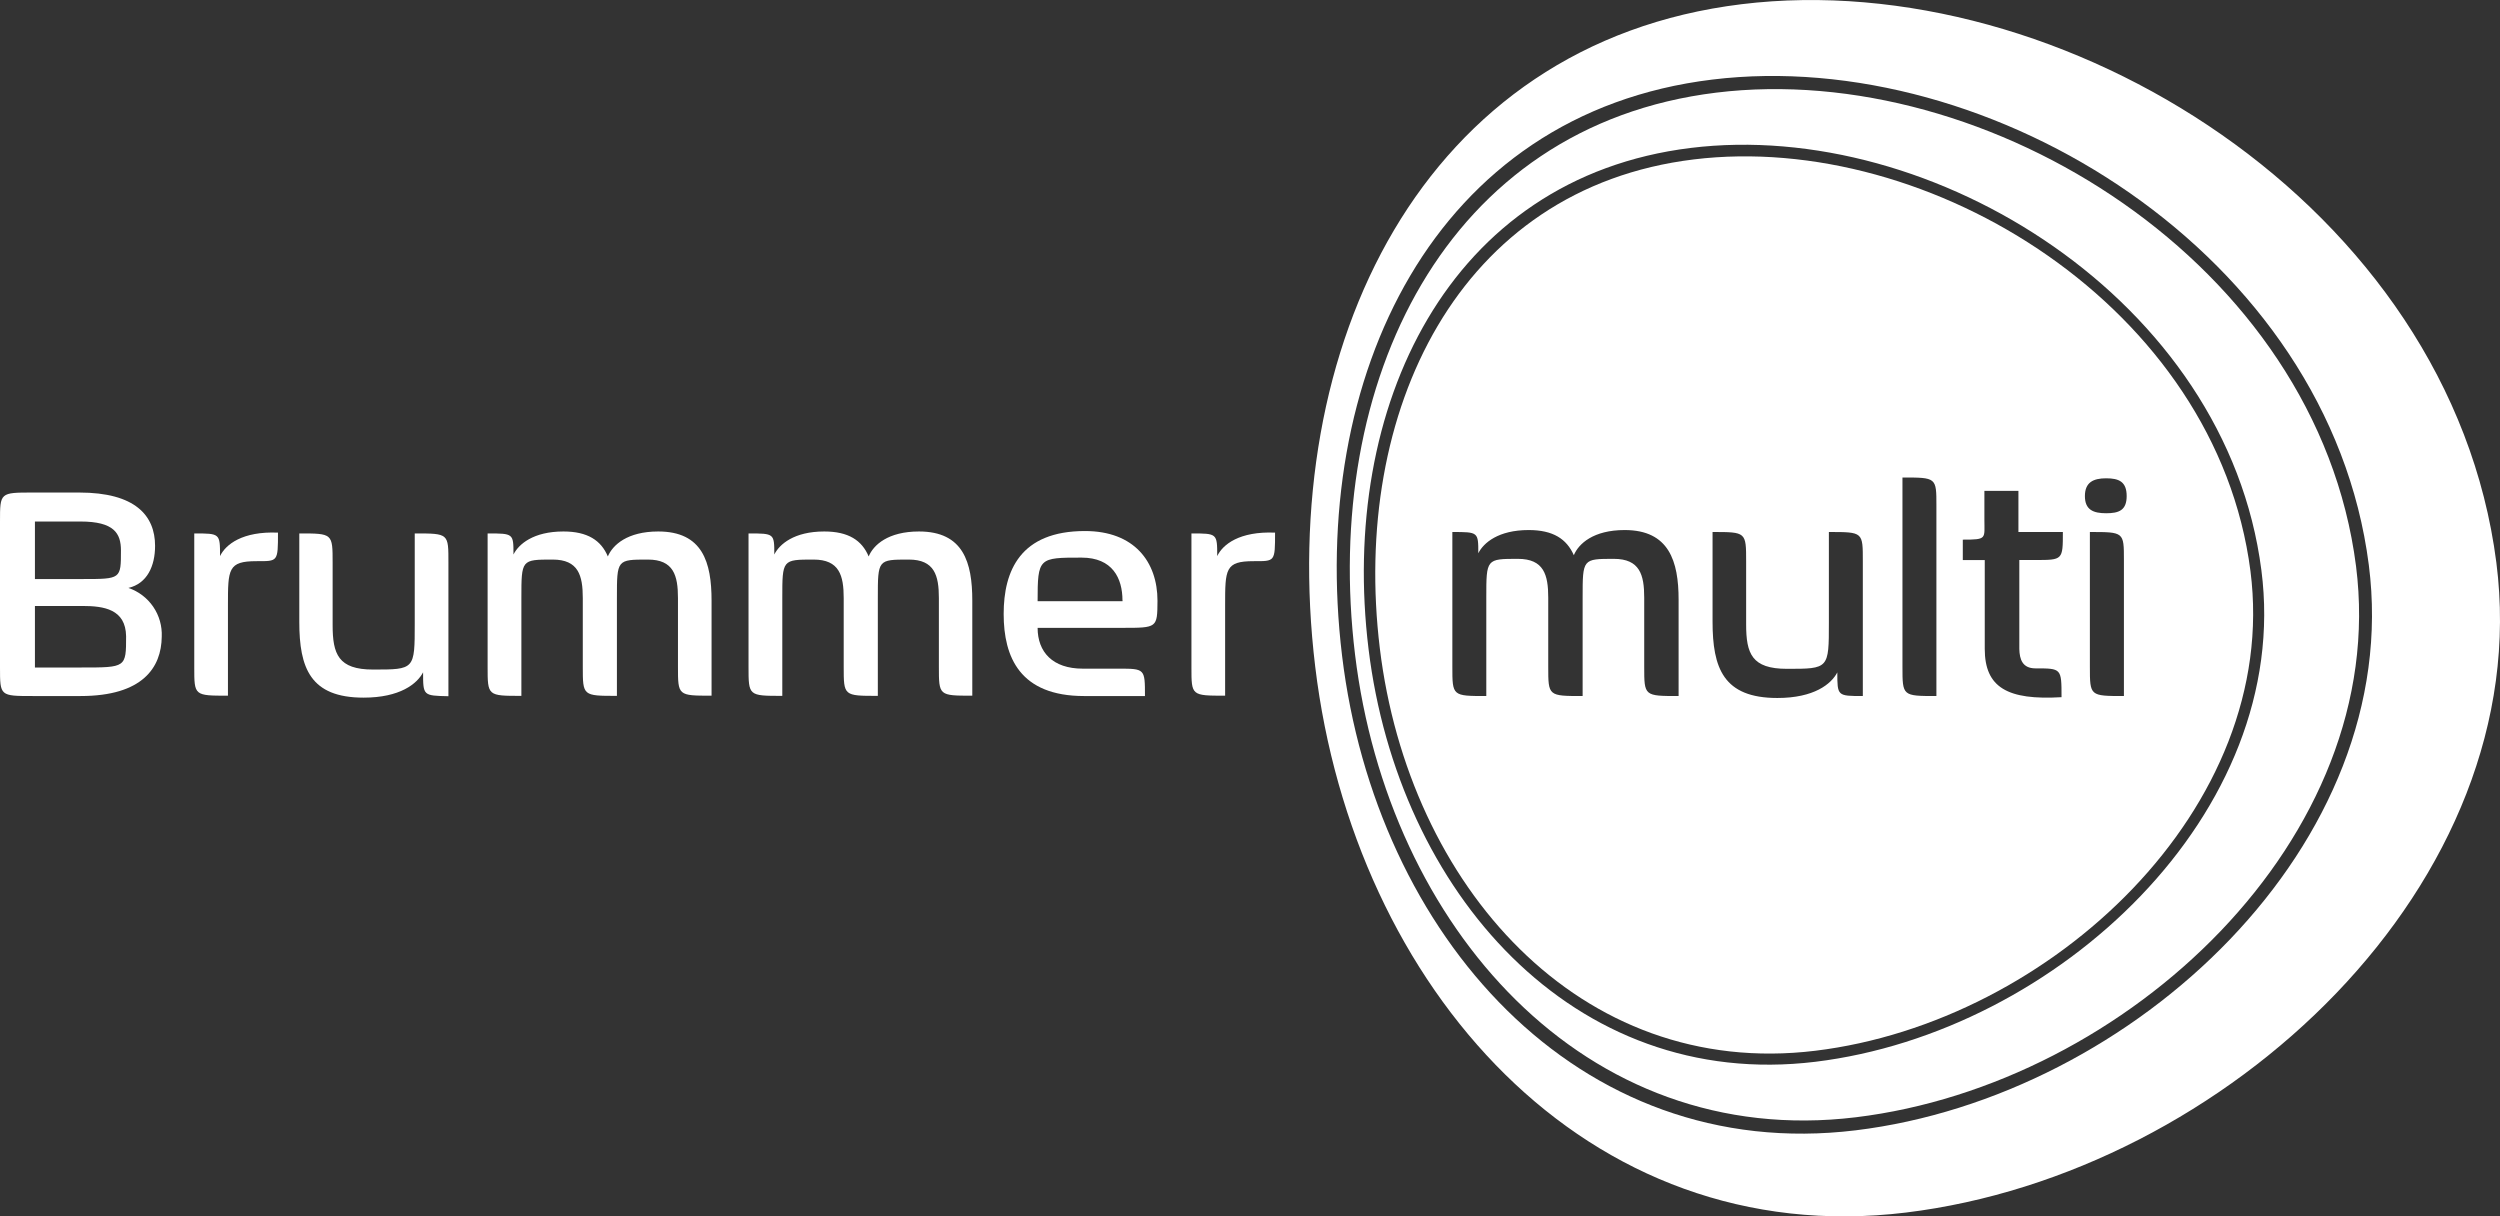
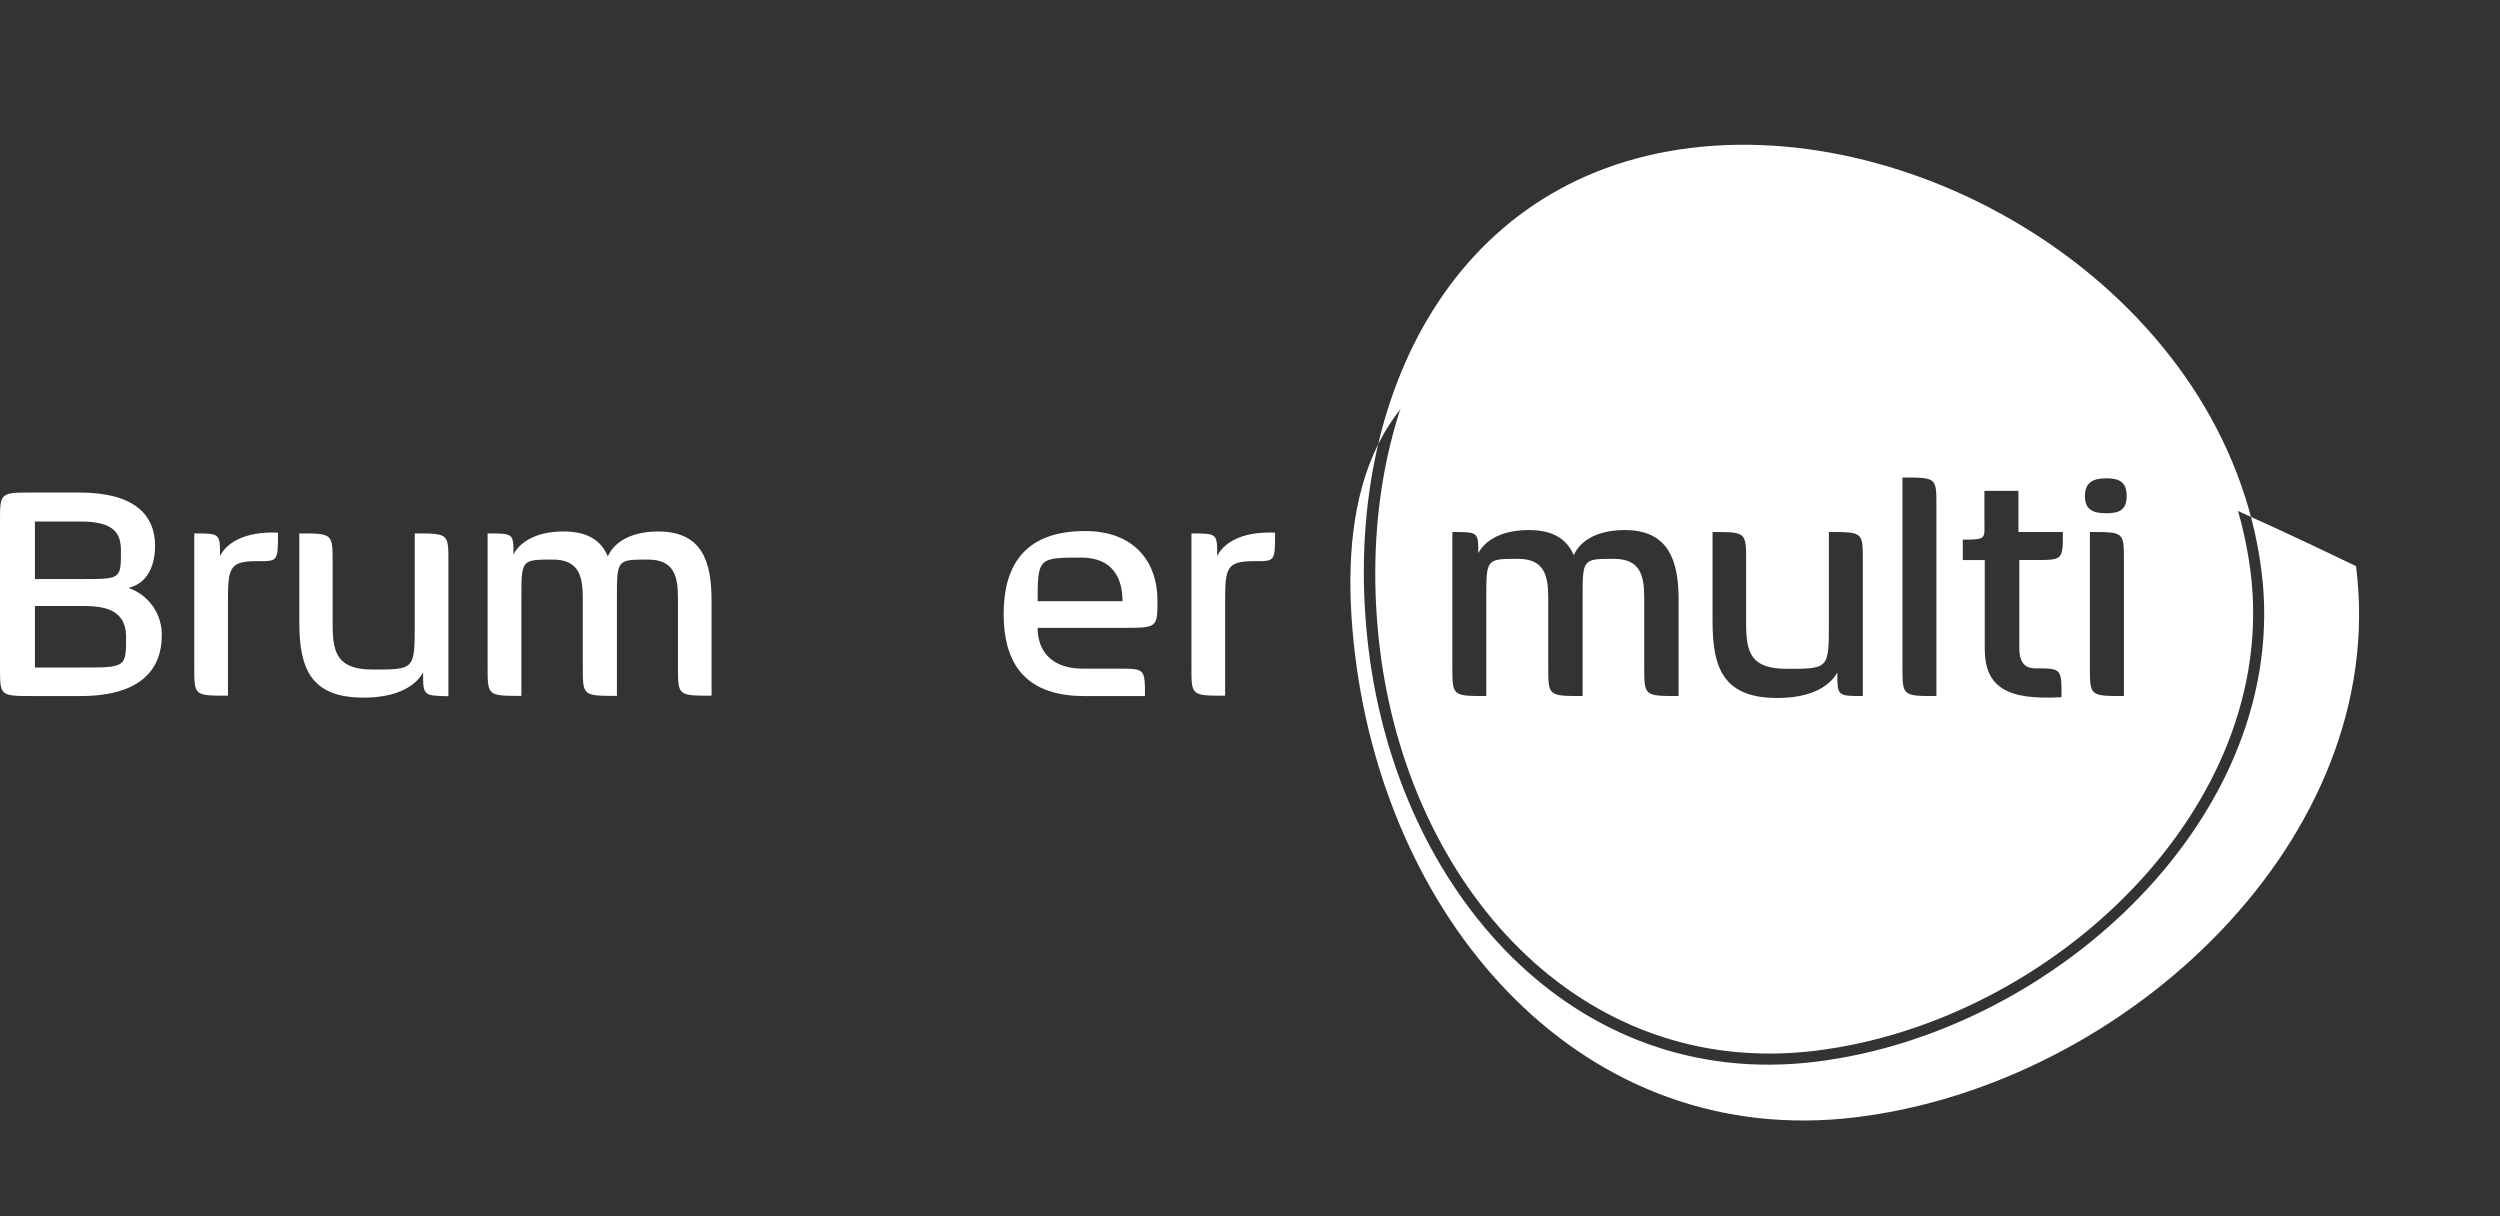
<svg xmlns="http://www.w3.org/2000/svg" width="372" height="181" viewBox="0 0 372 181" fill="none">
  <rect x="0" y="0" width="372" height="181" fill="#333333" stroke="none" />
  <g clip-path="url(#clip0_4110_3397)">
-     <path d="M371.458 83.713C364.648 30.585 306.782 -5.187 259.178 0.621C211.574 6.428 189.954 51.592 195.706 99.217C201.458 146.842 235.958 186.225 283.589 180.43C331.219 174.636 377.554 131.324 371.458 83.713ZM276.117 168.193C234.689 173.234 204.711 139.089 199.7 97.577C194.688 56.064 213.386 16.879 254.801 11.839C296.217 6.799 346.572 37.887 352.482 84.083C357.785 125.503 317.533 163.153 276.117 168.193Z" fill="white" />
-     <path d="M350.578 84.243C344.812 39.185 295.714 8.838 255.37 13.785C215.025 18.733 196.724 56.978 201.63 97.393C206.536 137.808 235.759 171.158 276.144 166.25C316.528 161.342 355.709 124.618 350.578 84.243ZM270.114 157.995C234.054 162.374 208.043 132.622 203.64 96.573C199.236 60.524 215.541 26.459 251.561 22.014C287.582 17.569 331.351 44.675 336.495 84.852C341.163 120.875 306.134 153.603 270.114 157.995Z" fill="white" />
+     <path d="M350.578 84.243C215.025 18.733 196.724 56.978 201.63 97.393C206.536 137.808 235.759 171.158 276.144 166.25C316.528 161.342 355.709 124.618 350.578 84.243ZM270.114 157.995C234.054 162.374 208.043 132.622 203.64 96.573C199.236 60.524 215.541 26.459 251.561 22.014C287.582 17.569 331.351 44.675 336.495 84.852C341.163 120.875 306.134 153.603 270.114 157.995Z" fill="white" />
    <path d="M334.869 84.983C329.844 45.811 287.159 19.446 252.051 23.719C216.943 27.992 201.048 61.289 205.319 96.479C209.59 131.668 234.993 160.626 270.114 156.353C305.235 152.08 339.365 120.093 334.869 84.983ZM249.776 103.569C244.659 103.569 244.659 103.569 244.659 99.217V88.925C244.659 85.538 244.011 83.157 240.136 83.157C235.495 83.157 235.495 83.157 235.495 88.925V103.569C230.378 103.569 230.378 103.569 230.378 99.217V88.925C230.378 85.538 229.73 83.157 225.868 83.157C221.161 83.157 221.161 83.157 221.161 88.925V103.569C216.11 103.569 216.11 103.569 216.11 99.217V79.162C219.971 79.162 219.971 79.162 219.971 82.323C220.751 80.776 222.946 78.871 227.468 78.871C231.105 78.871 233.115 80.194 234.186 82.615C234.9 80.895 237.108 78.871 241.75 78.871C248.361 78.871 249.776 83.514 249.776 89.229V103.569ZM273.393 100.05C272.494 101.783 269.942 103.86 264.467 103.86C256.428 103.86 254.828 99.402 254.828 92.497V79.162C259.826 79.162 259.826 79.162 259.826 83.567V92.907C259.826 97.259 260.659 99.521 265.896 99.521C272.137 99.521 272.137 99.521 272.137 92.616V79.162C277.254 79.162 277.188 79.162 277.188 83.567V103.569C273.393 103.569 273.393 103.569 273.393 100.05ZM288.137 103.569C283.086 103.569 283.086 103.569 283.086 99.217V71.052C288.137 71.052 288.137 71.052 288.137 75.219V103.569ZM302.881 99.455C306.756 99.455 306.756 99.455 306.756 103.741C298.729 104.218 295.331 102.313 295.331 96.545V83.342H292.065V80.299C295.701 80.299 295.278 80.18 295.278 77.323V73.037H300.342V79.162H306.954C306.954 83.329 306.954 83.329 302.842 83.329H300.475V96.571C300.514 98.093 300.924 99.455 302.881 99.455ZM316.039 103.569C310.974 103.569 310.974 103.569 310.974 99.217V79.162C316.039 79.162 316.039 79.162 316.039 83.329V103.569ZM313.394 76.371C311.49 76.371 310.234 75.868 310.234 73.817C310.234 71.767 311.49 71.171 313.394 71.171C315.298 71.171 316.449 71.674 316.449 73.817C316.449 75.96 315.258 76.371 313.394 76.371Z" fill="white" />
    <path d="M11.98 103.57H4.893C0 103.57 0 103.57 0 99.324V77.602C0 73.289 0 73.289 4.893 73.289H11.795C20.126 73.289 23.075 76.715 23.075 81.227C23.075 84.243 21.885 86.836 19.108 87.484C20.61 87.993 21.905 88.977 22.8 90.286C23.694 91.596 24.139 93.162 24.067 94.747C24.014 99.324 21.237 103.57 11.98 103.57ZM11.98 77.602H5.197V86.161H12.271C17.997 86.161 17.997 86.161 17.997 81.914C17.997 79.374 16.992 77.602 11.98 77.602ZM12.271 90.169H5.197V99.324H12.152C18.764 99.324 18.764 99.324 18.764 94.667C18.698 90.646 15.458 90.169 12.271 90.169Z" fill="white" />
    <path d="M38.176 83.502C33.918 83.502 33.918 84.68 33.918 90.117V103.518C28.906 103.518 28.906 103.518 28.906 99.324V79.375C32.741 79.375 32.741 79.375 32.741 82.748C33.574 81.028 36.047 79.031 41.363 79.256C41.363 83.621 41.363 83.502 38.176 83.502Z" fill="white" />
    <path d="M62.956 100.039C62.07 101.745 59.531 103.809 54.097 103.809C46.163 103.809 44.536 99.391 44.536 92.538V79.375C49.495 79.375 49.495 79.375 49.495 83.754V93.014C49.495 97.327 50.328 99.629 55.511 99.629C61.713 99.629 61.713 99.629 61.713 92.776V79.375C66.791 79.375 66.725 79.375 66.725 83.754V103.597C62.956 103.518 62.956 103.518 62.956 100.039Z" fill="white" />
    <path d="M100.881 99.219V88.993C100.881 85.632 100.233 83.264 96.398 83.264C91.797 83.264 91.797 83.264 91.797 88.993V103.545C86.719 103.545 86.719 103.545 86.719 99.232V88.993C86.719 85.632 86.071 83.264 82.236 83.264C77.582 83.264 77.582 83.264 77.582 88.993V103.545C72.557 103.545 72.557 103.545 72.557 99.232V79.375C76.405 79.375 76.405 79.375 76.405 82.51C77.172 80.976 79.353 79.084 83.836 79.084C87.433 79.084 89.443 80.407 90.448 82.801C91.162 81.095 93.344 79.084 97.945 79.084C104.557 79.084 105.88 83.688 105.88 89.363V103.518C100.881 103.518 100.881 103.518 100.881 99.219Z" fill="white" />
-     <path d="M139.705 99.219V88.993C139.705 85.632 139.057 83.264 135.223 83.264C130.621 83.264 130.621 83.264 130.621 88.993V103.545C125.543 103.545 125.543 103.545 125.543 99.232V88.993C125.543 85.632 124.895 83.264 121.06 83.264C116.406 83.264 116.406 83.264 116.406 88.993V103.545C111.381 103.545 111.381 103.545 111.381 99.232V79.375C115.216 79.375 115.216 79.375 115.216 82.51C115.983 80.976 118.164 79.084 122.647 79.084C126.257 79.084 128.254 80.407 129.259 82.801C129.96 81.095 132.142 79.084 136.743 79.084C143.355 79.084 144.677 83.688 144.677 89.363V103.518C139.705 103.518 139.705 103.518 139.705 99.219Z" fill="white" />
    <path d="M167.024 93.424H154.396C154.396 97.022 156.631 99.496 161.114 99.496H166.403C170.37 99.496 170.37 99.496 170.37 103.571H161.325C151.765 103.571 149.345 97.79 149.345 91.36C149.345 84.931 151.817 79.018 161.444 79.018C168.757 79.018 172.234 83.568 172.234 89.402C172.208 93.424 172.208 93.424 167.024 93.424ZM167.024 89.35C167.024 86.042 165.543 82.973 160.942 82.973C154.568 82.973 154.396 82.973 154.396 89.455H167.024C167.024 89.455 167.077 89.402 167.024 89.35Z" fill="white" />
    <path d="M186.542 83.502C182.298 83.502 182.298 84.68 182.298 90.117V103.518C177.286 103.518 177.286 103.518 177.286 99.324V79.375C181.121 79.375 181.121 79.375 181.121 82.748C181.941 81.028 184.414 79.031 189.729 79.256C189.729 83.621 189.729 83.502 186.542 83.502Z" fill="white" />
  </g>
  <defs>
    <clipPath id="clip0_4110_3397">
      <rect width="372" height="181" fill="white" />
    </clipPath>
  </defs>
</svg>